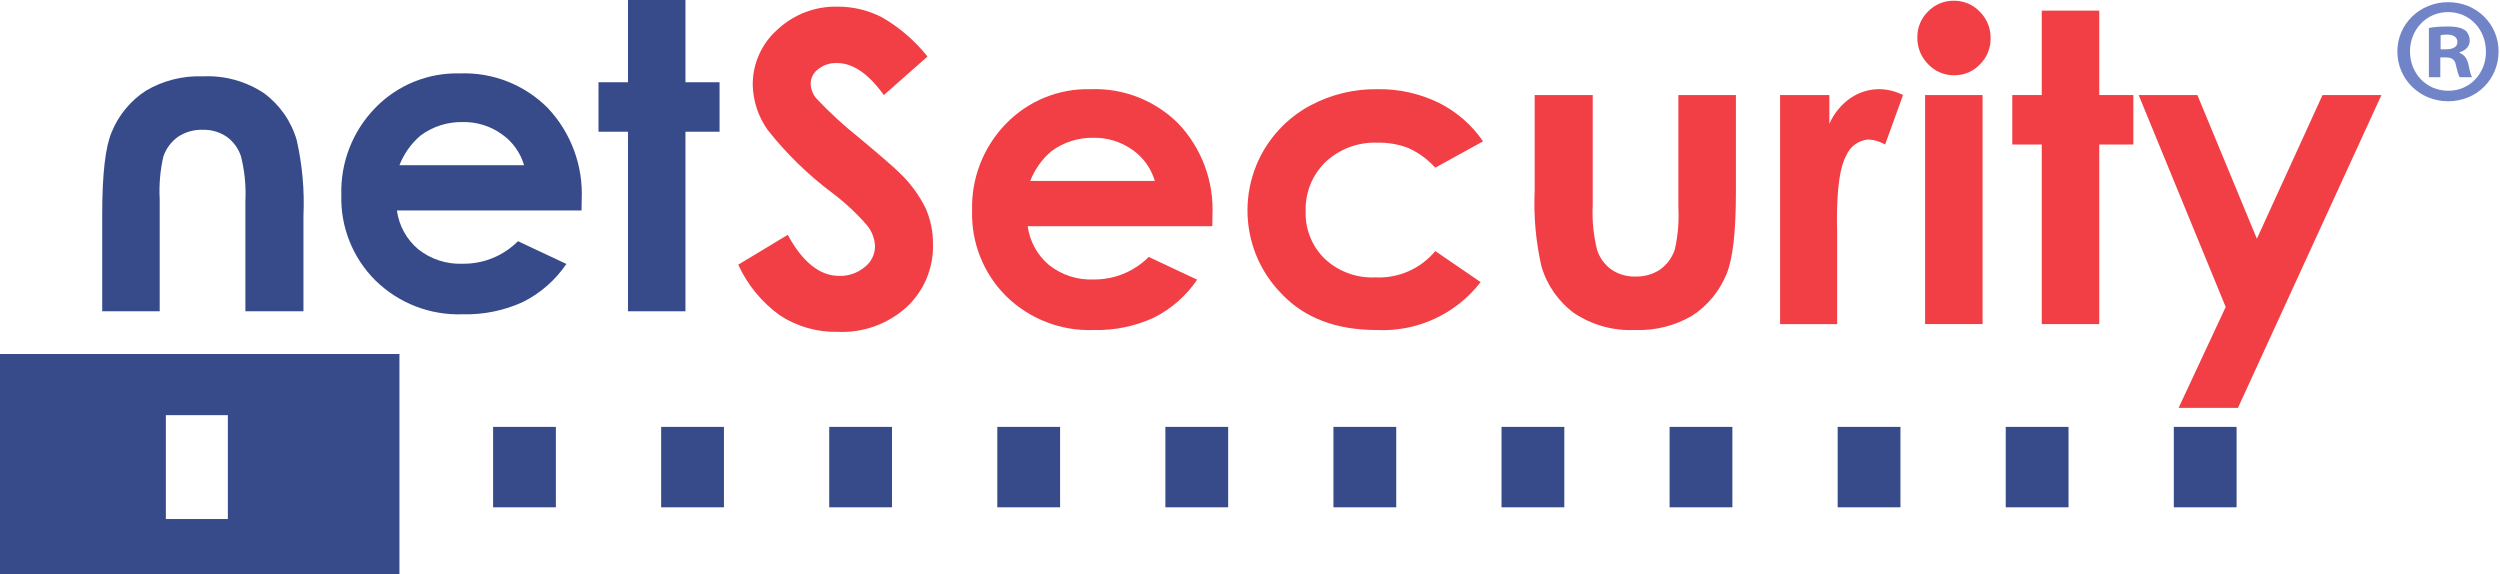
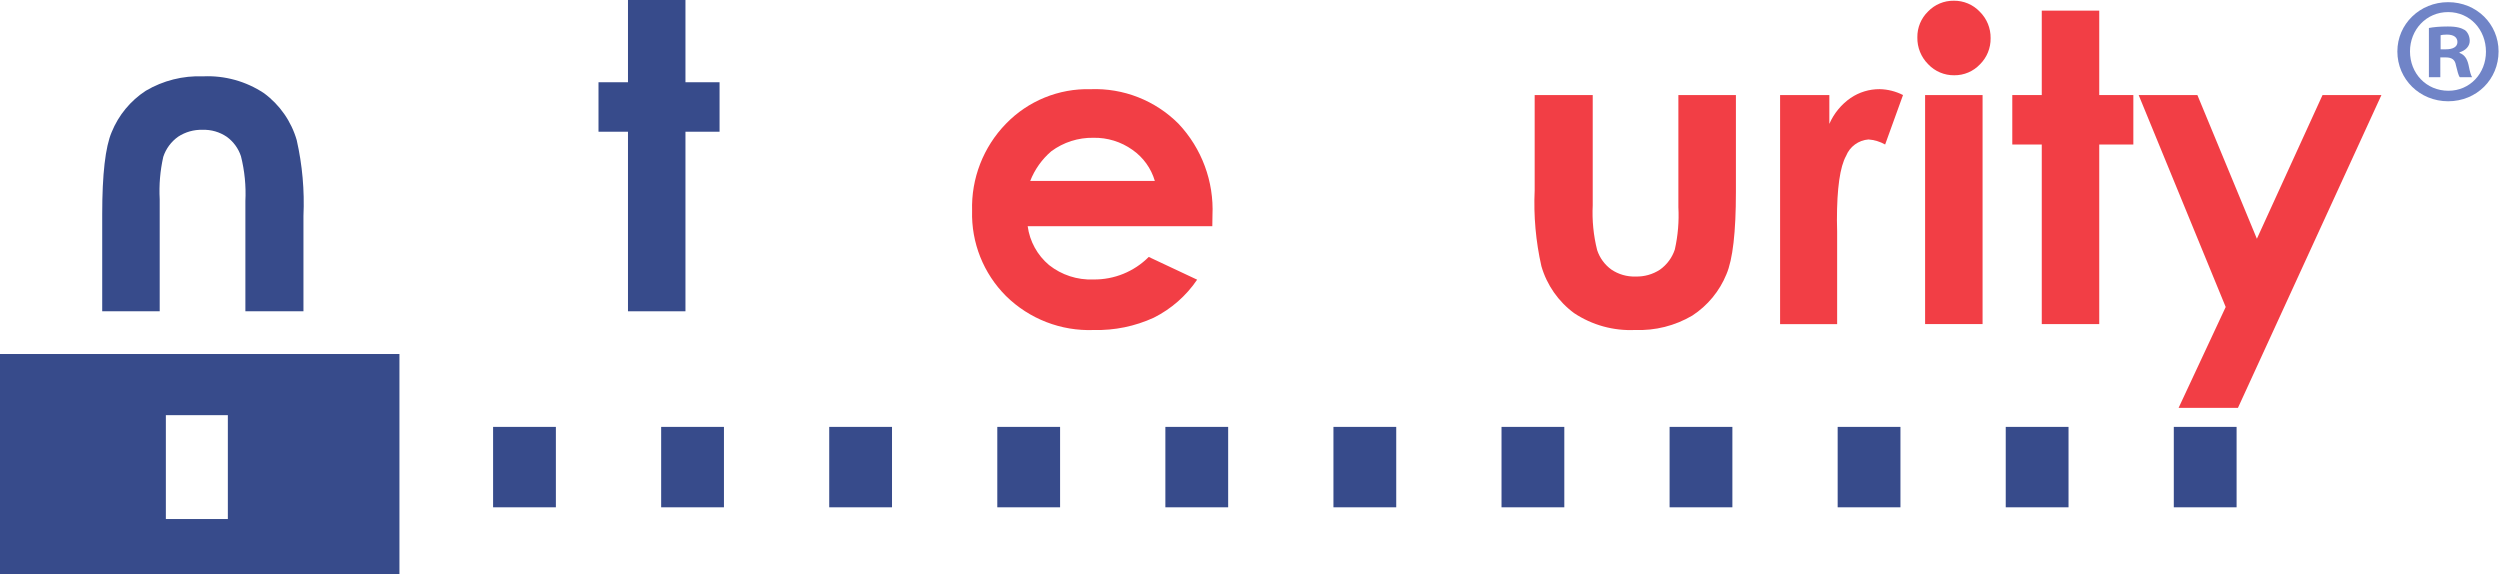
<svg xmlns="http://www.w3.org/2000/svg" version="1.1" id="Шар_1" x="0px" y="0px" width="230.182px" height="52.882px" viewBox="0 0 230.182 52.882" style="enable-background:new 0 0 230.182 52.882;" xml:space="preserve">
  <style type="text/css">
	.st0{fill:#F23E45;}
	.st1{fill:#374B8B;}
	.st2{fill:#7084C7;}
</style>
  <g id="logonet" transform="translate(0 -2.017)">
    <g id="Group_1" transform="translate(67.971 2.284)">
      <g id="Path_1">
-         <path class="st0" d="M17.426,4.937l-4.02,3.551c-1.411-1.967-2.848-2.95-4.311-2.95C8.463,5.511,7.842,5.714,7.348,6.11     C6.935,6.412,6.685,6.888,6.669,7.399c0.006,0.494,0.176,0.972,0.485,1.357c1.235,1.317,2.566,2.541,3.98,3.663     c2.071,1.733,3.327,2.825,3.767,3.275c0.96,0.918,1.752,1.997,2.34,3.188c0.467,1.045,0.702,2.179,0.69,3.324     c0.063,2.192-0.821,4.306-2.426,5.8c-1.726,1.564-4,2.384-6.327,2.282c-1.878,0.043-3.727-0.477-5.307-1.493     C2.192,27.597,0.858,25.979,0,24.104l4.559-2.749c1.371,2.52,2.95,3.78,4.737,3.78c0.856,0.026,1.692-0.264,2.349-0.814     c0.588-0.449,0.938-1.142,0.951-1.881c-0.022-0.707-0.274-1.387-0.718-1.938c-0.949-1.096-2.009-2.09-3.165-2.965     c-2.256-1.681-4.28-3.652-6.019-5.863c-0.852-1.208-1.325-2.642-1.359-4.12C1.32,5.611,2.146,3.757,3.599,2.467     c1.507-1.415,3.512-2.178,5.579-2.122c1.415-0.002,2.81,0.337,4.066,0.988C14.852,2.261,16.271,3.484,17.426,4.937z" />
-       </g>
+         </g>
      <g id="Path_2">
        <path class="st0" d="M43.65,20.56h-17c0.188,1.395,0.889,2.67,1.967,3.576c1.157,0.917,2.605,1.388,4.08,1.328     c1.911,0.028,3.751-0.72,5.1-2.074l4.457,2.094c-1.01,1.489-2.384,2.694-3.993,3.5c-1.731,0.794-3.62,1.182-5.524,1.134     c-3.011,0.117-5.936-1.016-8.083-3.13c-2.075-2.072-3.204-4.908-3.121-7.84c-0.091-2.983,1.031-5.875,3.111-8.015     c2.037-2.11,4.868-3.267,7.8-3.188c3.027-0.116,5.964,1.04,8.1,3.188c2.137,2.27,3.263,5.308,3.121,8.422L43.65,20.56z      M38.358,16.393c-0.341-1.165-1.071-2.177-2.068-2.869c-1.045-0.742-2.301-1.129-3.582-1.105c-1.395-0.026-2.76,0.41-3.882,1.24     c-0.862,0.738-1.529,1.677-1.942,2.733L38.358,16.393L38.358,16.393z" />
      </g>
      <g id="Path_3">
-         <path class="st0" d="M68.576,12.748l-4.4,2.423c-0.686-0.762-1.522-1.375-2.455-1.8c-0.905-0.352-1.871-0.522-2.842-0.5     c-1.773-0.077-3.502,0.561-4.8,1.771c-1.225,1.186-1.891,2.834-1.833,4.538c-0.059,1.648,0.583,3.244,1.766,4.393     c1.256,1.165,2.927,1.777,4.638,1.7c2.123,0.109,4.173-0.789,5.532-2.423l4.172,2.857c-2.277,2.95-5.854,4.598-9.575,4.411     c-3.709,0-6.613-1.098-8.713-3.295c-4.263-4.298-4.234-11.237,0.064-15.5c0.765-0.759,1.639-1.401,2.591-1.905     c1.889-0.997,3.999-1.503,6.135-1.473c1.952-0.032,3.884,0.396,5.64,1.25C66.138,10.01,67.543,11.234,68.576,12.748z" />
-       </g>
+         </g>
      <g id="Path_4">
        <path class="st0" d="M73.326,8.484h5.35v10.157c-0.068,1.386,0.069,2.773,0.407,4.119c0.237,0.721,0.696,1.349,1.312,1.793     c0.655,0.443,1.434,0.667,2.224,0.64c0.795,0.025,1.578-0.195,2.244-0.63c0.642-0.456,1.122-1.104,1.37-1.851     c0.289-1.279,0.399-2.591,0.329-3.9V8.484h5.297v8.936c0,3.683-0.29,6.202-0.871,7.559c-0.634,1.56-1.73,2.889-3.141,3.809     c-1.593,0.94-3.424,1.401-5.272,1.327c-1.988,0.093-3.953-0.45-5.611-1.55c-1.453-1.07-2.512-2.589-3.014-4.322     c-0.518-2.288-0.726-4.635-0.62-6.978V8.484H73.326z" />
      </g>
      <g id="Path_5">
        <path class="st0" d="M95.927,8.484h4.535v2.655c0.419-0.96,1.097-1.786,1.957-2.384c0.789-0.535,1.722-0.819,2.676-0.814     c0.749,0.016,1.484,0.201,2.151,0.542l-1.647,4.555c-0.469-0.267-0.992-0.426-1.531-0.465c-0.92,0.07-1.72,0.656-2.064,1.512     c-0.562,1.008-0.843,2.985-0.843,5.931l0.019,1.027v8.534h-5.253V8.484z" />
      </g>
      <g id="Path_6">
        <path class="st0" d="M111.923-0.2c0.901-0.011,1.767,0.354,2.387,1.008c0.654,0.643,1.015,1.525,1,2.442     c0.015,0.905-0.341,1.778-0.986,2.413c-0.613,0.647-1.467,1.009-2.358,1c-0.909,0.013-1.782-0.356-2.406-1.018     c-0.654-0.654-1.013-1.546-0.995-2.471c-0.014-0.896,0.342-1.759,0.985-2.384C110.17,0.147,111.029-0.212,111.923-0.2z      M109.278,8.484h5.292v21.089h-5.292V8.484z" />
      </g>
      <g id="Path_7">
        <path class="st0" d="M120.02,0.712h5.292v7.773h3.14v4.554h-3.14v16.534h-5.292V13.039h-2.714V8.485h2.714V0.712z" />
      </g>
      <g id="Path_8">
        <path class="st0" d="M128.941,8.484h5.407l5.478,13.232l6.045-13.232h5.423l-13.211,28.803h-5.465l4.337-9.288L128.941,8.484z" />
      </g>
    </g>
    <g id="Group_5" transform="translate(0 2.017)">
      <g id="Path_9">
-         <path class="st1" d="M53.545,19.378h-17c0.188,1.395,0.889,2.67,1.967,3.575c1.157,0.917,2.605,1.388,4.08,1.329     c1.911,0.028,3.751-0.72,5.1-2.074l4.457,2.094c-1.01,1.489-2.384,2.694-3.993,3.5c-1.731,0.794-3.62,1.182-5.524,1.134     c-3.011,0.117-5.936-1.016-8.083-3.13c-2.077-2.073-3.206-4.912-3.122-7.845c-0.091-2.982,1.031-5.874,3.111-8.014     c2.037-2.11,4.868-3.267,7.8-3.188c3.027-0.116,5.964,1.04,8.1,3.188c2.137,2.27,3.263,5.308,3.121,8.422L53.545,19.378z      M48.253,15.211c-0.341-1.165-1.071-2.178-2.068-2.869c-1.045-0.742-2.301-1.13-3.582-1.105c-1.396-0.026-2.761,0.41-3.883,1.241     c-0.862,0.738-1.529,1.677-1.942,2.733H48.253z" />
-       </g>
+         </g>
      <g id="Path_10">
        <path class="st1" d="M57.82-0.2h5.292v7.773h3.14v4.555h-3.14v16.533H57.82V12.128h-2.714V7.573h2.714V-0.2z" />
      </g>
      <g id="Group_2" transform="translate(9.411 7.231)">
        <g id="Path_11">
          <path class="st1" d="M18.532,21.43h-5.35V11.274c0.068-1.386-0.069-2.773-0.407-4.119c-0.237-0.721-0.696-1.349-1.312-1.794      c-0.655-0.443-1.434-0.667-2.224-0.64C8.444,4.697,7.661,4.917,6.995,5.352C6.351,5.808,5.869,6.458,5.622,7.208      c-0.289,1.279-0.399,2.591-0.329,3.9V21.43H0v-8.935c0-3.683,0.29-6.203,0.871-7.56c0.634-1.56,1.73-2.889,3.141-3.809      c1.593-0.94,3.424-1.401,5.272-1.327c1.988-0.093,3.953,0.45,5.611,1.55c1.453,1.07,2.512,2.59,3.014,4.323      c0.518,2.288,0.726,4.635,0.62,6.978v8.78L18.532,21.43z" />
        </g>
      </g>
      <g id="Path_12">
        <path class="st1" d="M0,32.595v20.287h36.778V32.595H0z M20.979,47.788h-5.708v-9.563h5.708V47.788z" />
      </g>
      <g id="Rectangle_2">
        <rect x="45.4" y="39.305" class="st1" width="5.781" height="7.404" />
      </g>
      <g id="Rectangle_3">
        <rect x="60.875" y="39.305" class="st1" width="5.781" height="7.404" />
      </g>
      <g id="Rectangle_4">
        <rect x="76.349" y="39.305" class="st1" width="5.781" height="7.404" />
      </g>
      <g id="Rectangle_5">
        <rect x="91.824" y="39.305" class="st1" width="5.781" height="7.404" />
      </g>
      <g id="Rectangle_6">
        <rect x="107.299" y="39.305" class="st1" width="5.781" height="7.404" />
      </g>
      <g id="Rectangle_7">
        <rect x="122.774" y="39.305" class="st1" width="5.781" height="7.404" />
      </g>
      <g id="Rectangle_8">
        <rect x="138.249" y="39.305" class="st1" width="5.781" height="7.404" />
      </g>
      <g id="Rectangle_9">
        <rect x="153.724" y="39.305" class="st1" width="5.781" height="7.404" />
      </g>
      <g id="Rectangle_10">
        <rect x="169.199" y="39.305" class="st1" width="5.781" height="7.404" />
      </g>
      <g id="Rectangle_11">
        <rect x="184.674" y="39.305" class="st1" width="5.781" height="7.404" />
      </g>
      <g id="Rectangle_12">
        <rect x="200.148" y="39.305" class="st1" width="5.781" height="7.404" />
      </g>
    </g>
  </g>
  <g>
    <path class="st2" d="M230.05,4.734c0,2.572-2.019,4.59-4.645,4.59c-2.6,0-4.673-2.018-4.673-4.59c0-2.516,2.073-4.534,4.673-4.534   C228.031,0.199,230.05,2.217,230.05,4.734z M221.894,4.734c0,2.019,1.493,3.622,3.539,3.622c1.99,0,3.456-1.604,3.456-3.594   c0-2.019-1.466-3.649-3.483-3.649C223.387,1.112,221.894,2.743,221.894,4.734z M224.687,7.111h-1.051V2.577   c0.414-0.083,0.995-0.138,1.741-0.138c0.857,0,1.244,0.138,1.576,0.332c0.249,0.193,0.442,0.553,0.442,0.996   c0,0.498-0.387,0.885-0.939,1.05v0.055c0.441,0.166,0.69,0.498,0.829,1.106c0.138,0.691,0.221,0.967,0.332,1.133h-1.134   c-0.139-0.166-0.222-0.581-0.359-1.106c-0.083-0.498-0.359-0.719-0.94-0.719h-0.497V7.111z M224.714,4.54h0.497   c0.581,0,1.051-0.193,1.051-0.664c0-0.415-0.304-0.691-0.968-0.691c-0.276,0-0.47,0.028-0.58,0.056V4.54z" />
  </g>
</svg>